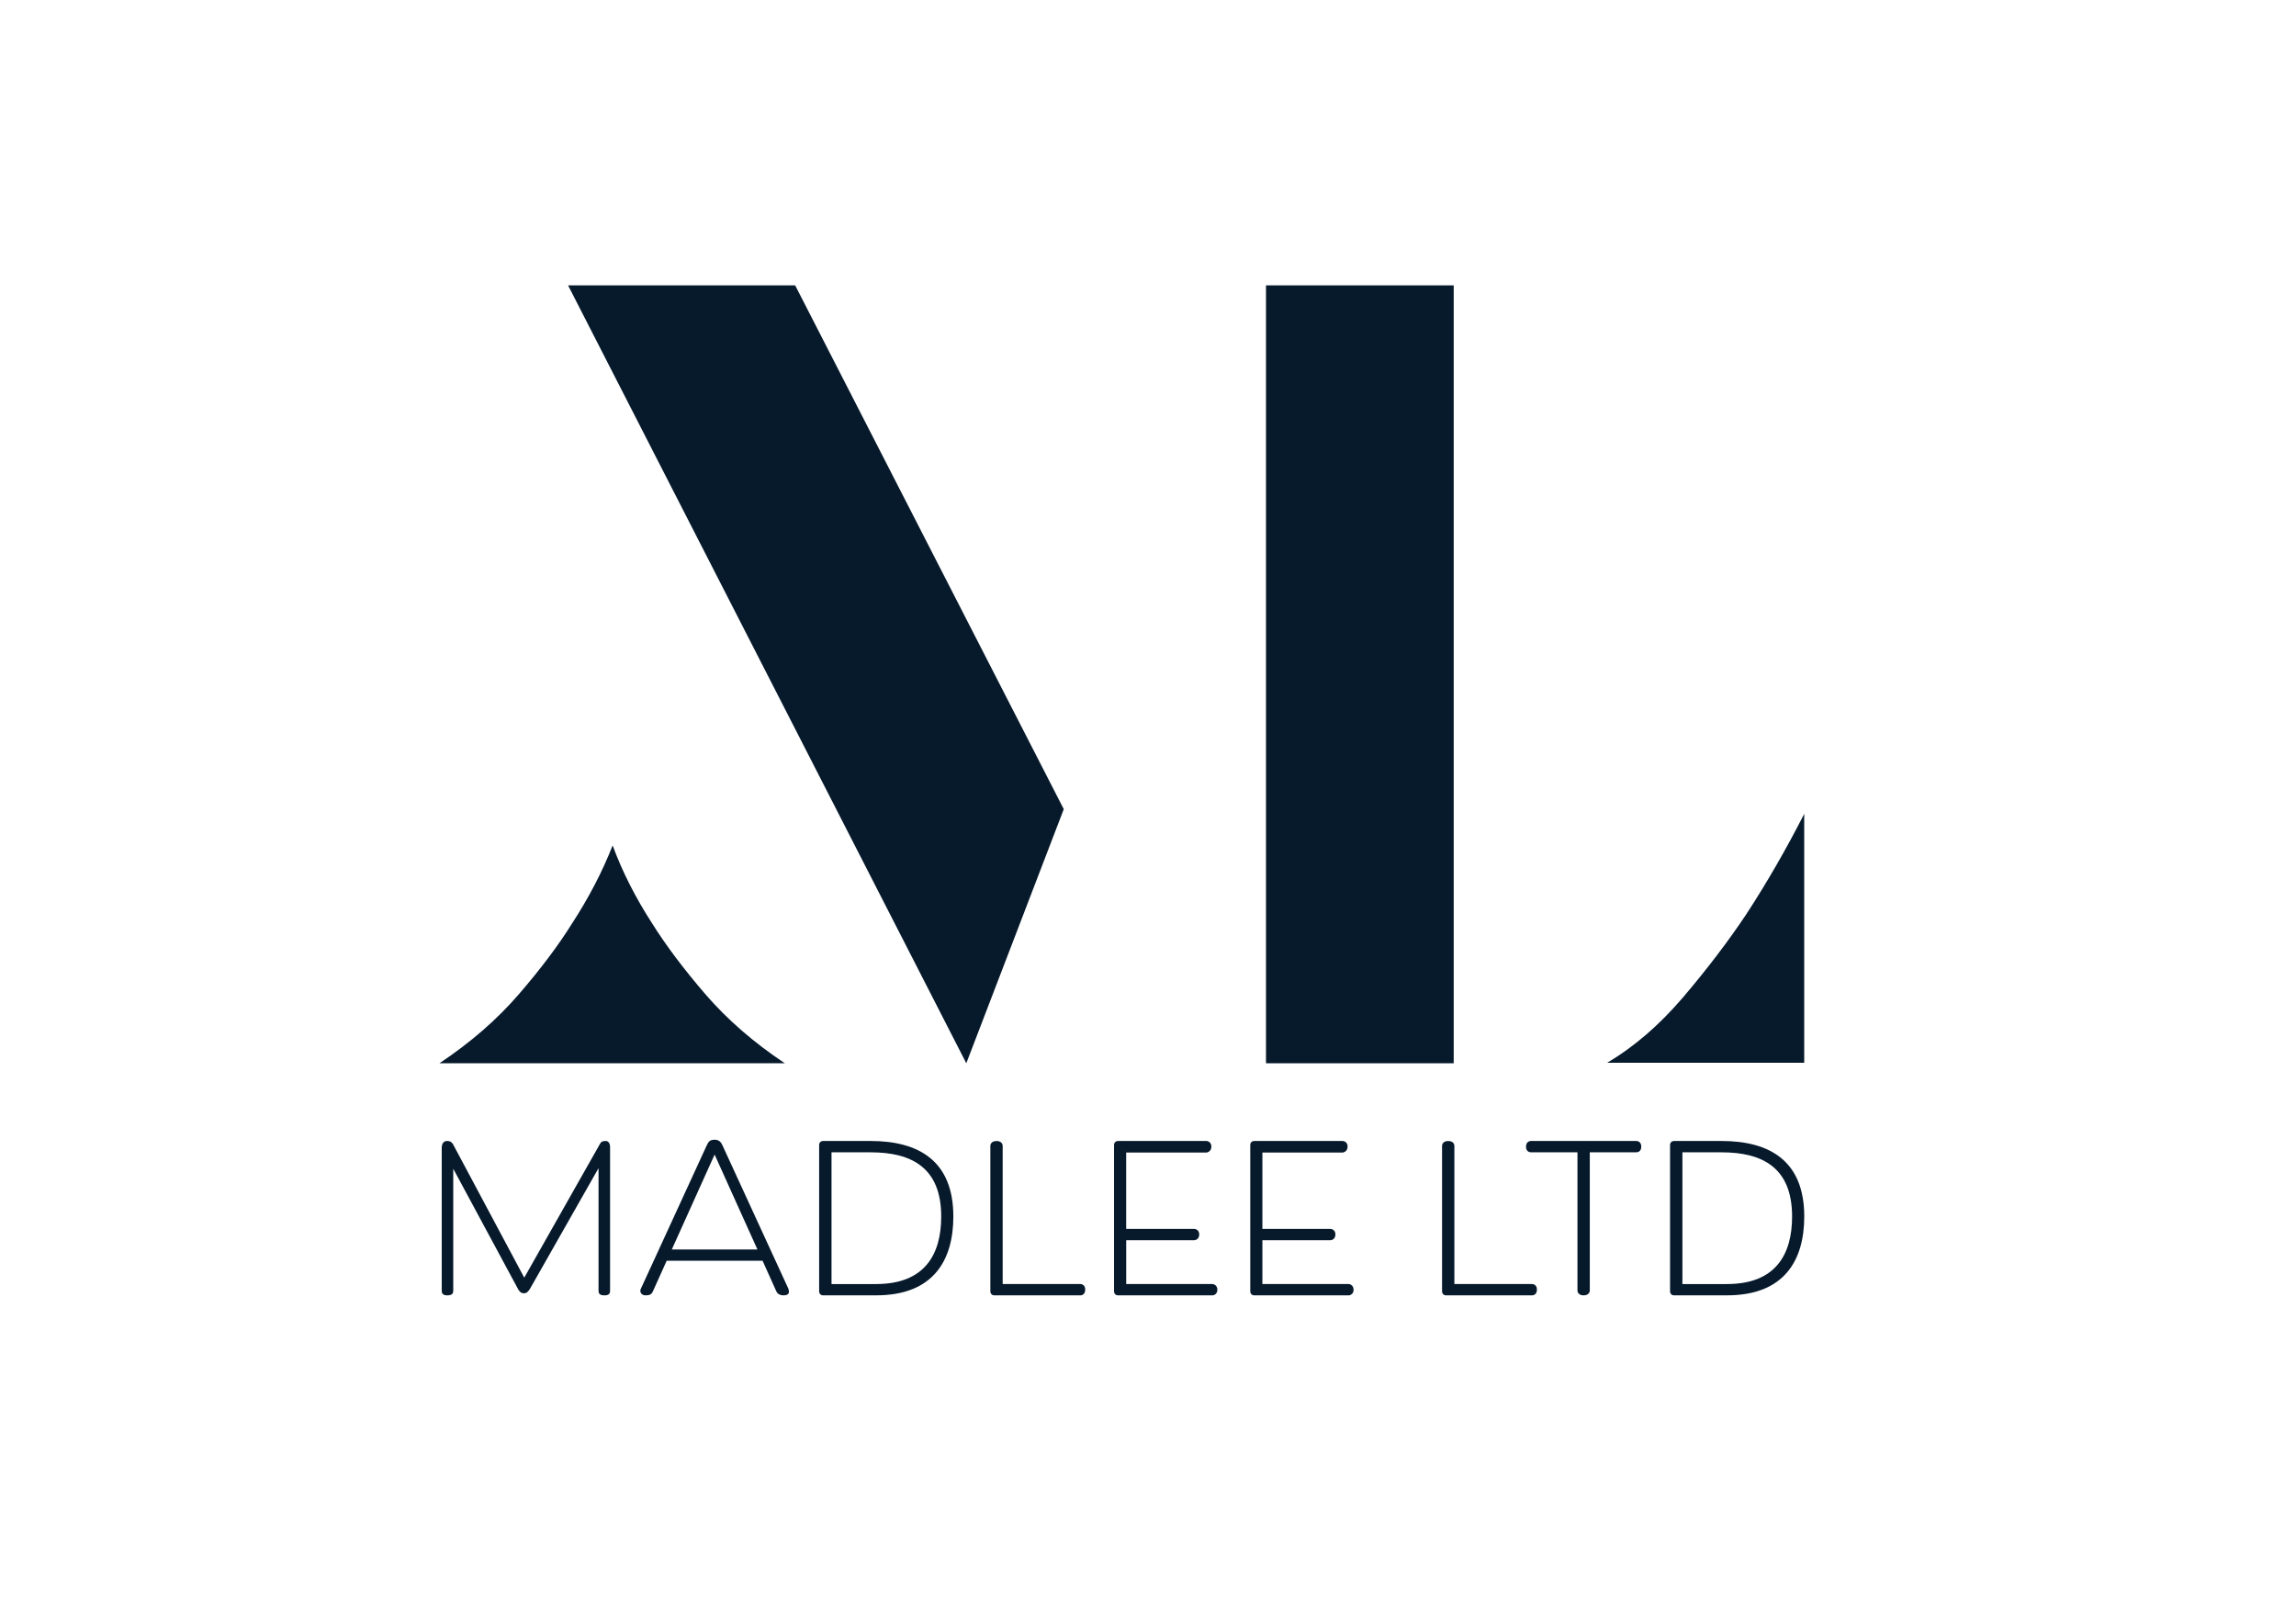
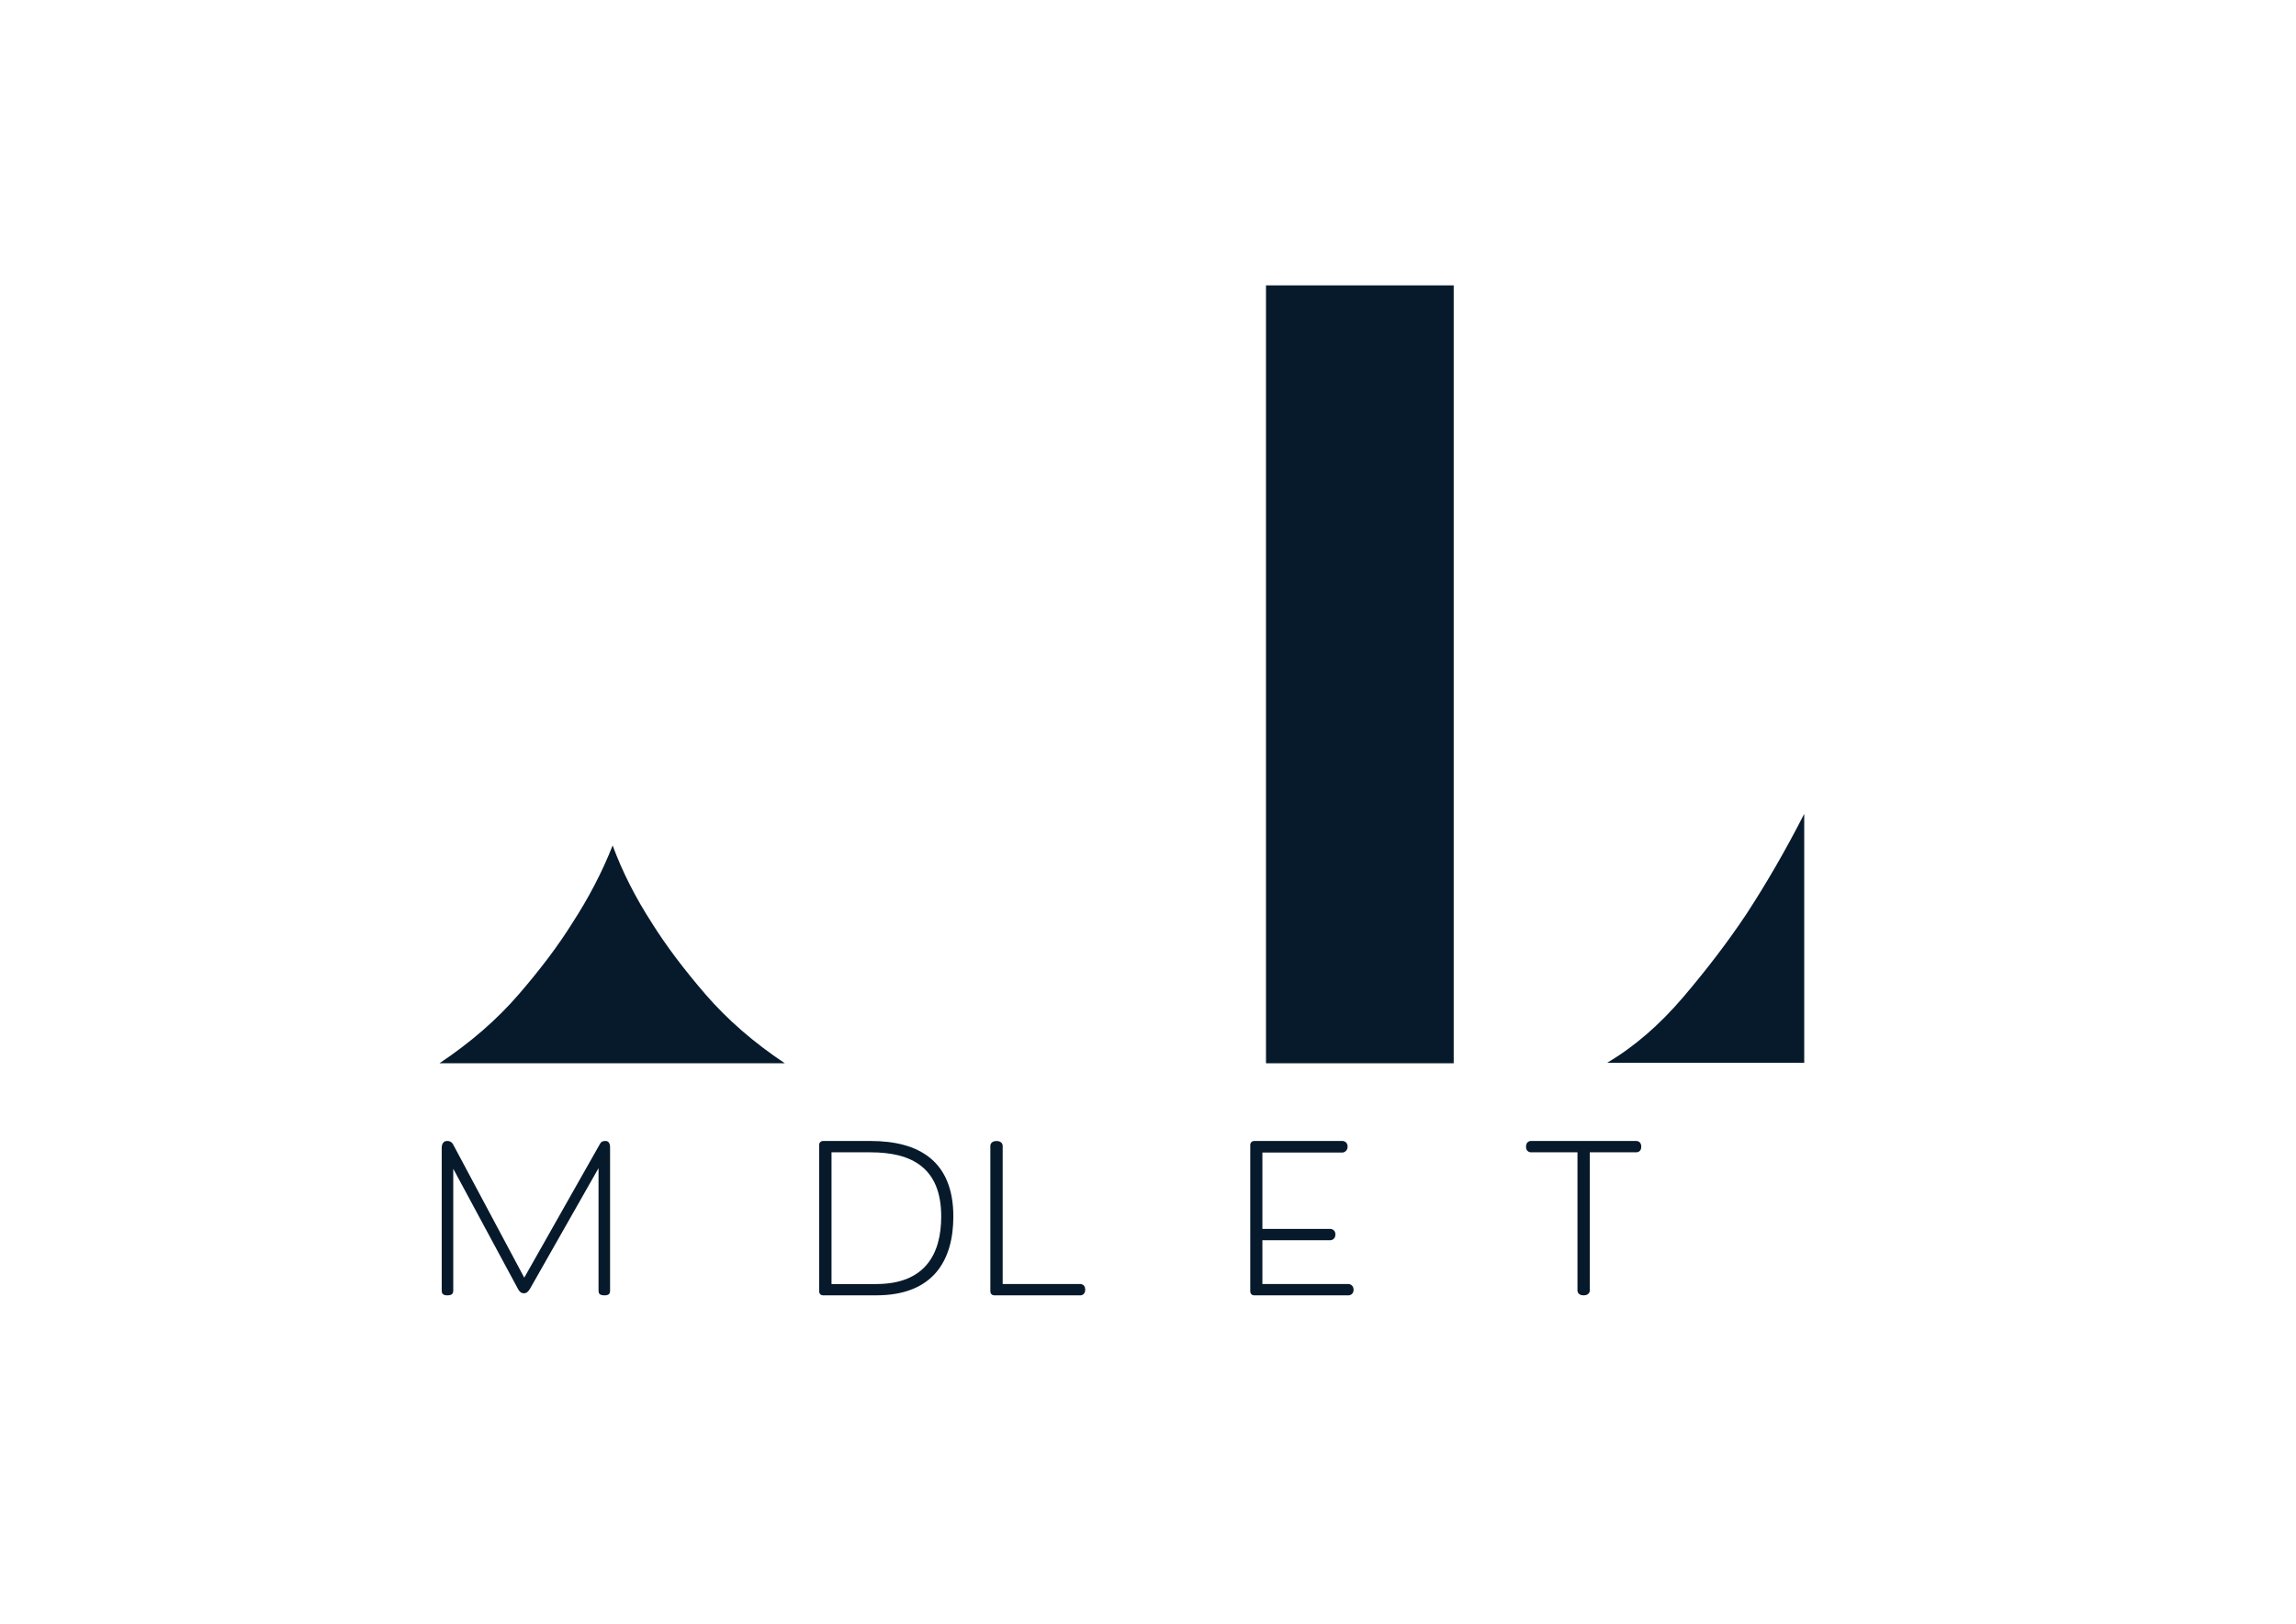
<svg xmlns="http://www.w3.org/2000/svg" version="1.1" id="Layer_1" x="0px" y="0px" viewBox="0 0 841.89 595.28" style="enable-background:new 0 0 841.89 595.28;" xml:space="preserve">
  <style type="text/css">
	.st0{fill:#071A2C;}
</style>
  <g>
    <path class="st0" d="M640.28,335.24c-6.6,9.89-14.28,19.97-23.01,30.24c-8.76,10.27-18.07,18.31-27.96,24.14h72.26v-91.26   C654.97,311.29,647.89,323.58,640.28,335.24z" />
    <path class="st0" d="M239.09,338.48c-6.07-9.38-10.9-18.89-14.45-28.53c-3.79,9.65-8.74,19.15-14.83,28.53   c-5.06,8.11-11.59,16.8-19.58,26.04c-7.99,9.26-17.69,17.69-29.09,25.29h63.5h63.14c-11.42-7.61-21.12-16.03-29.11-25.29   C250.7,355.28,244.17,346.59,239.09,338.48z" />
-     <polygon class="st0" points="208.3,104.62 354.32,389.81 390.06,296.65 291.57,104.62  " />
    <rect x="464.21" y="104.62" class="st0" width="68.83" height="285.19" />
  </g>
  <g>
    <path class="st0" d="M189.9,472.48l-23.7-43.99v44.67c0,0.83-0.23,1.74-2.19,1.74c-1.81,0-2.04-0.91-2.04-1.74v-52.29   c0-1.66,0.75-2.57,1.96-2.57c1.21,0,1.81,0.53,2.19,1.21l26.11,48.9l27.77-49.05c0.45-0.83,0.98-1.06,2.04-1.06   c1.13,0,1.66,0.91,1.66,2.34v52.52c0,0.91-0.23,1.74-2.04,1.74c-1.96,0-2.19-0.83-2.19-1.74v-44.9l-25.13,44.22   c-0.6,0.98-1.21,1.66-2.26,1.66C191.03,474.14,190.35,473.39,189.9,472.48z" />
-     <path class="st0" d="M244.45,462.22l-5.06,11.24c-0.38,0.76-0.76,1.43-2.64,1.43c-1.36,0-1.96-0.83-1.96-1.74   c0-0.3,0.23-0.75,0.23-0.75l24.07-52.37c0.68-1.43,1.13-2.19,2.94-2.19c1.66,0,2.41,0.98,2.87,2.04l24.15,52.52   c0,0,0.23,0.6,0.23,1.06c0,0.45,0,1.43-1.96,1.43c-1.58,0-2.34-0.76-2.64-1.43l-5.06-11.24H244.45z M246.34,458.07h31.39   l-15.7-34.79L246.34,458.07z" />
    <path class="st0" d="M301.87,474.9c-0.91,0-1.51-0.6-1.51-1.51v-53.58c0-0.91,0.6-1.51,1.51-1.51h17.36   c17.58,0,30.34,7.24,30.34,27.69c0,15.77-7.09,28.9-28.3,28.9H301.87z M321.27,470.75c17.88,0,23.85-10.94,23.85-24.75   c0-17.81-10.72-23.54-25.88-23.54h-14.34v48.3H321.27z" />
    <path class="st0" d="M396.19,470.75c0,0,1.74,0,1.74,2.04c0,2.11-1.74,2.11-1.74,2.11h-31.54c-0.91,0-1.51-0.6-1.51-1.51v-53.35   c0,0,0-1.73,2.26-1.73c2.26,0,2.26,1.73,2.26,1.73v50.71H396.19z" />
-     <path class="st0" d="M444.64,470.75c0,0,1.74,0.15,1.74,2.11c0,1.89-1.74,2.04-1.74,2.04H410c-0.91,0-1.51-0.6-1.51-1.51v-53.58   c0-0.91,0.6-1.51,1.51-1.51h32.45c0,0,1.74,0.15,1.74,2.04c0,1.96-1.74,2.19-1.74,2.19h-29.51v28H438c0,0,1.73,0.15,1.73,2.04   c0,1.96-1.73,2.11-1.73,2.11h-25.05v16.07H444.64z" />
    <path class="st0" d="M494.59,470.75c0,0,1.74,0.15,1.74,2.11c0,1.89-1.74,2.04-1.74,2.04h-34.64c-0.91,0-1.51-0.6-1.51-1.51v-53.58   c0-0.91,0.6-1.51,1.51-1.51h32.45c0,0,1.74,0.15,1.74,2.04c0,1.96-1.74,2.19-1.74,2.19h-29.51v28h25.05c0,0,1.73,0.15,1.73,2.04   c0,1.96-1.73,2.11-1.73,2.11h-25.05v16.07H494.59z" />
-     <path class="st0" d="M561.82,470.75c0,0,1.74,0,1.74,2.04c0,2.11-1.74,2.11-1.74,2.11h-31.54c-0.91,0-1.51-0.6-1.51-1.51v-53.35   c0,0,0-1.73,2.26-1.73c2.26,0,2.26,1.73,2.26,1.73v50.71H561.82z" />
    <path class="st0" d="M582.94,422.45v50.71c0,0,0,1.74-2.26,1.74s-2.26-1.74-2.26-1.74v-50.71h-17.13c0,0-1.74,0-1.74-2.04   c0-2.11,1.74-2.11,1.74-2.11h38.79c0,0,1.74,0,1.74,2.11c0,2.04-1.74,2.04-1.74,2.04H582.94z" />
-     <path class="st0" d="M613.88,474.9c-0.91,0-1.51-0.6-1.51-1.51v-53.58c0-0.91,0.6-1.51,1.51-1.51h17.36   c17.58,0,30.34,7.24,30.34,27.69c0,15.77-7.09,28.9-28.3,28.9H613.88z M633.27,470.75c17.88,0,23.85-10.94,23.85-24.75   c0-17.81-10.72-23.54-25.88-23.54H616.9v48.3H633.27z" />
  </g>
</svg>